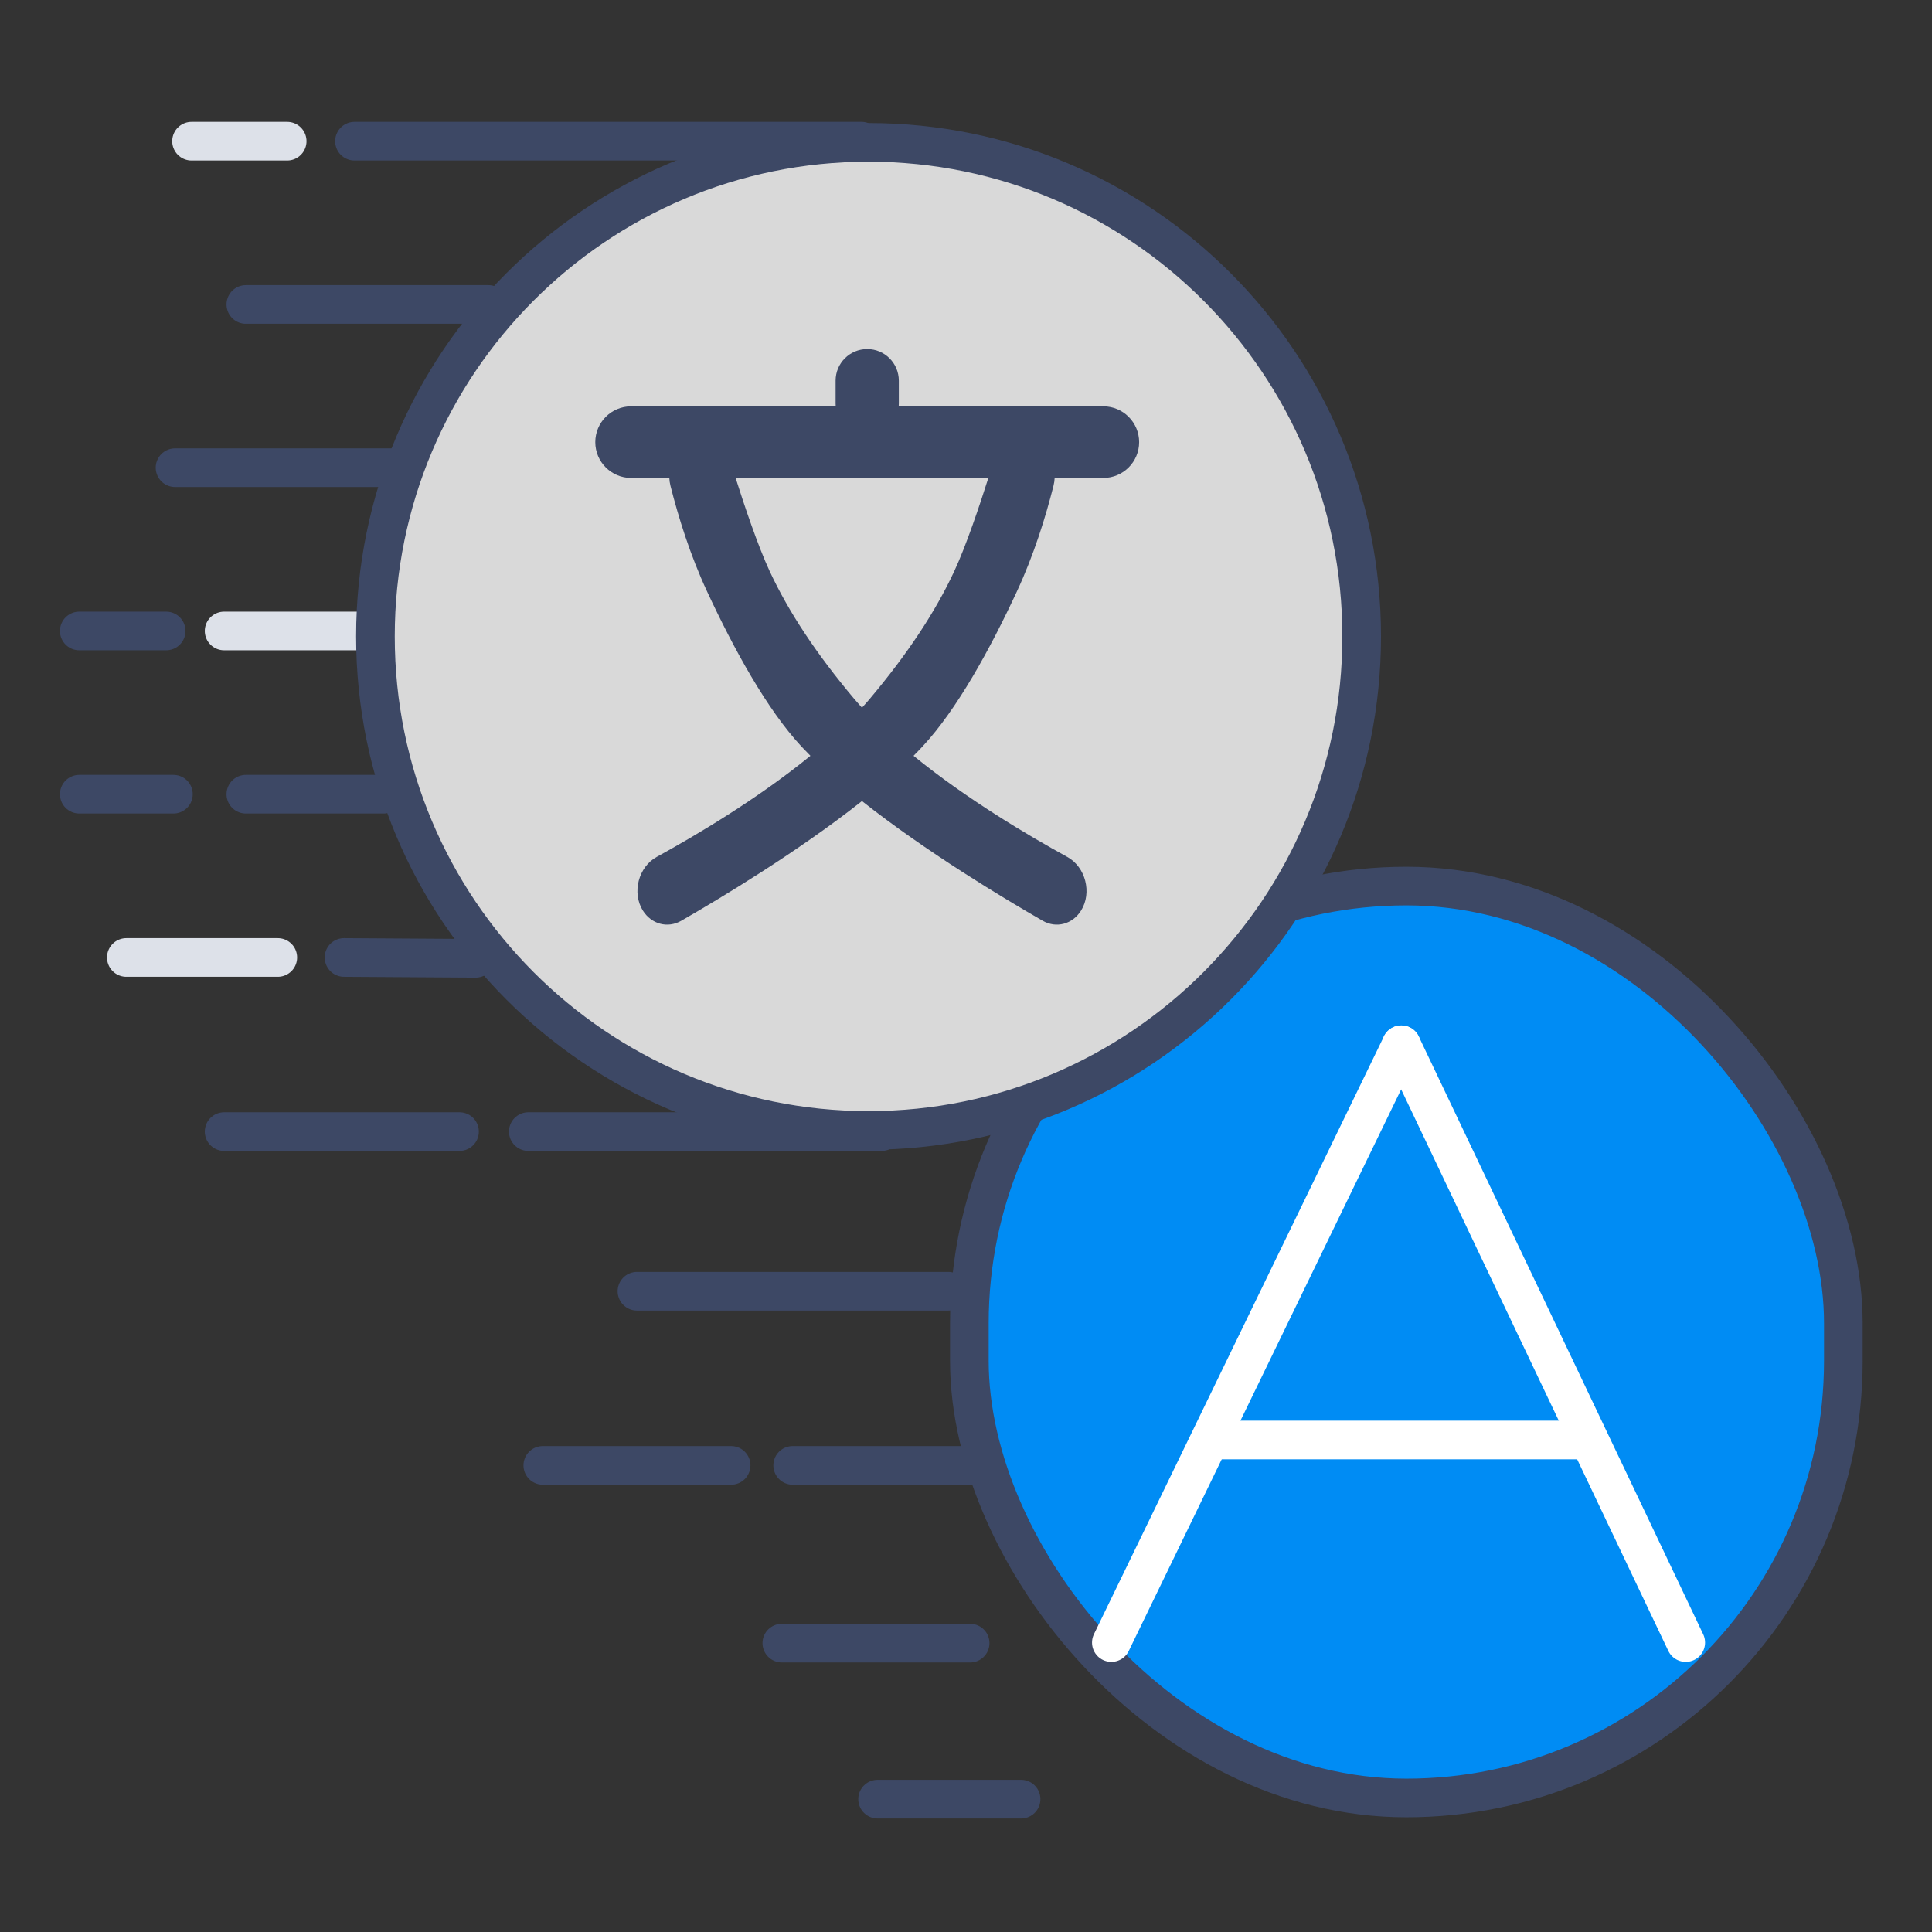
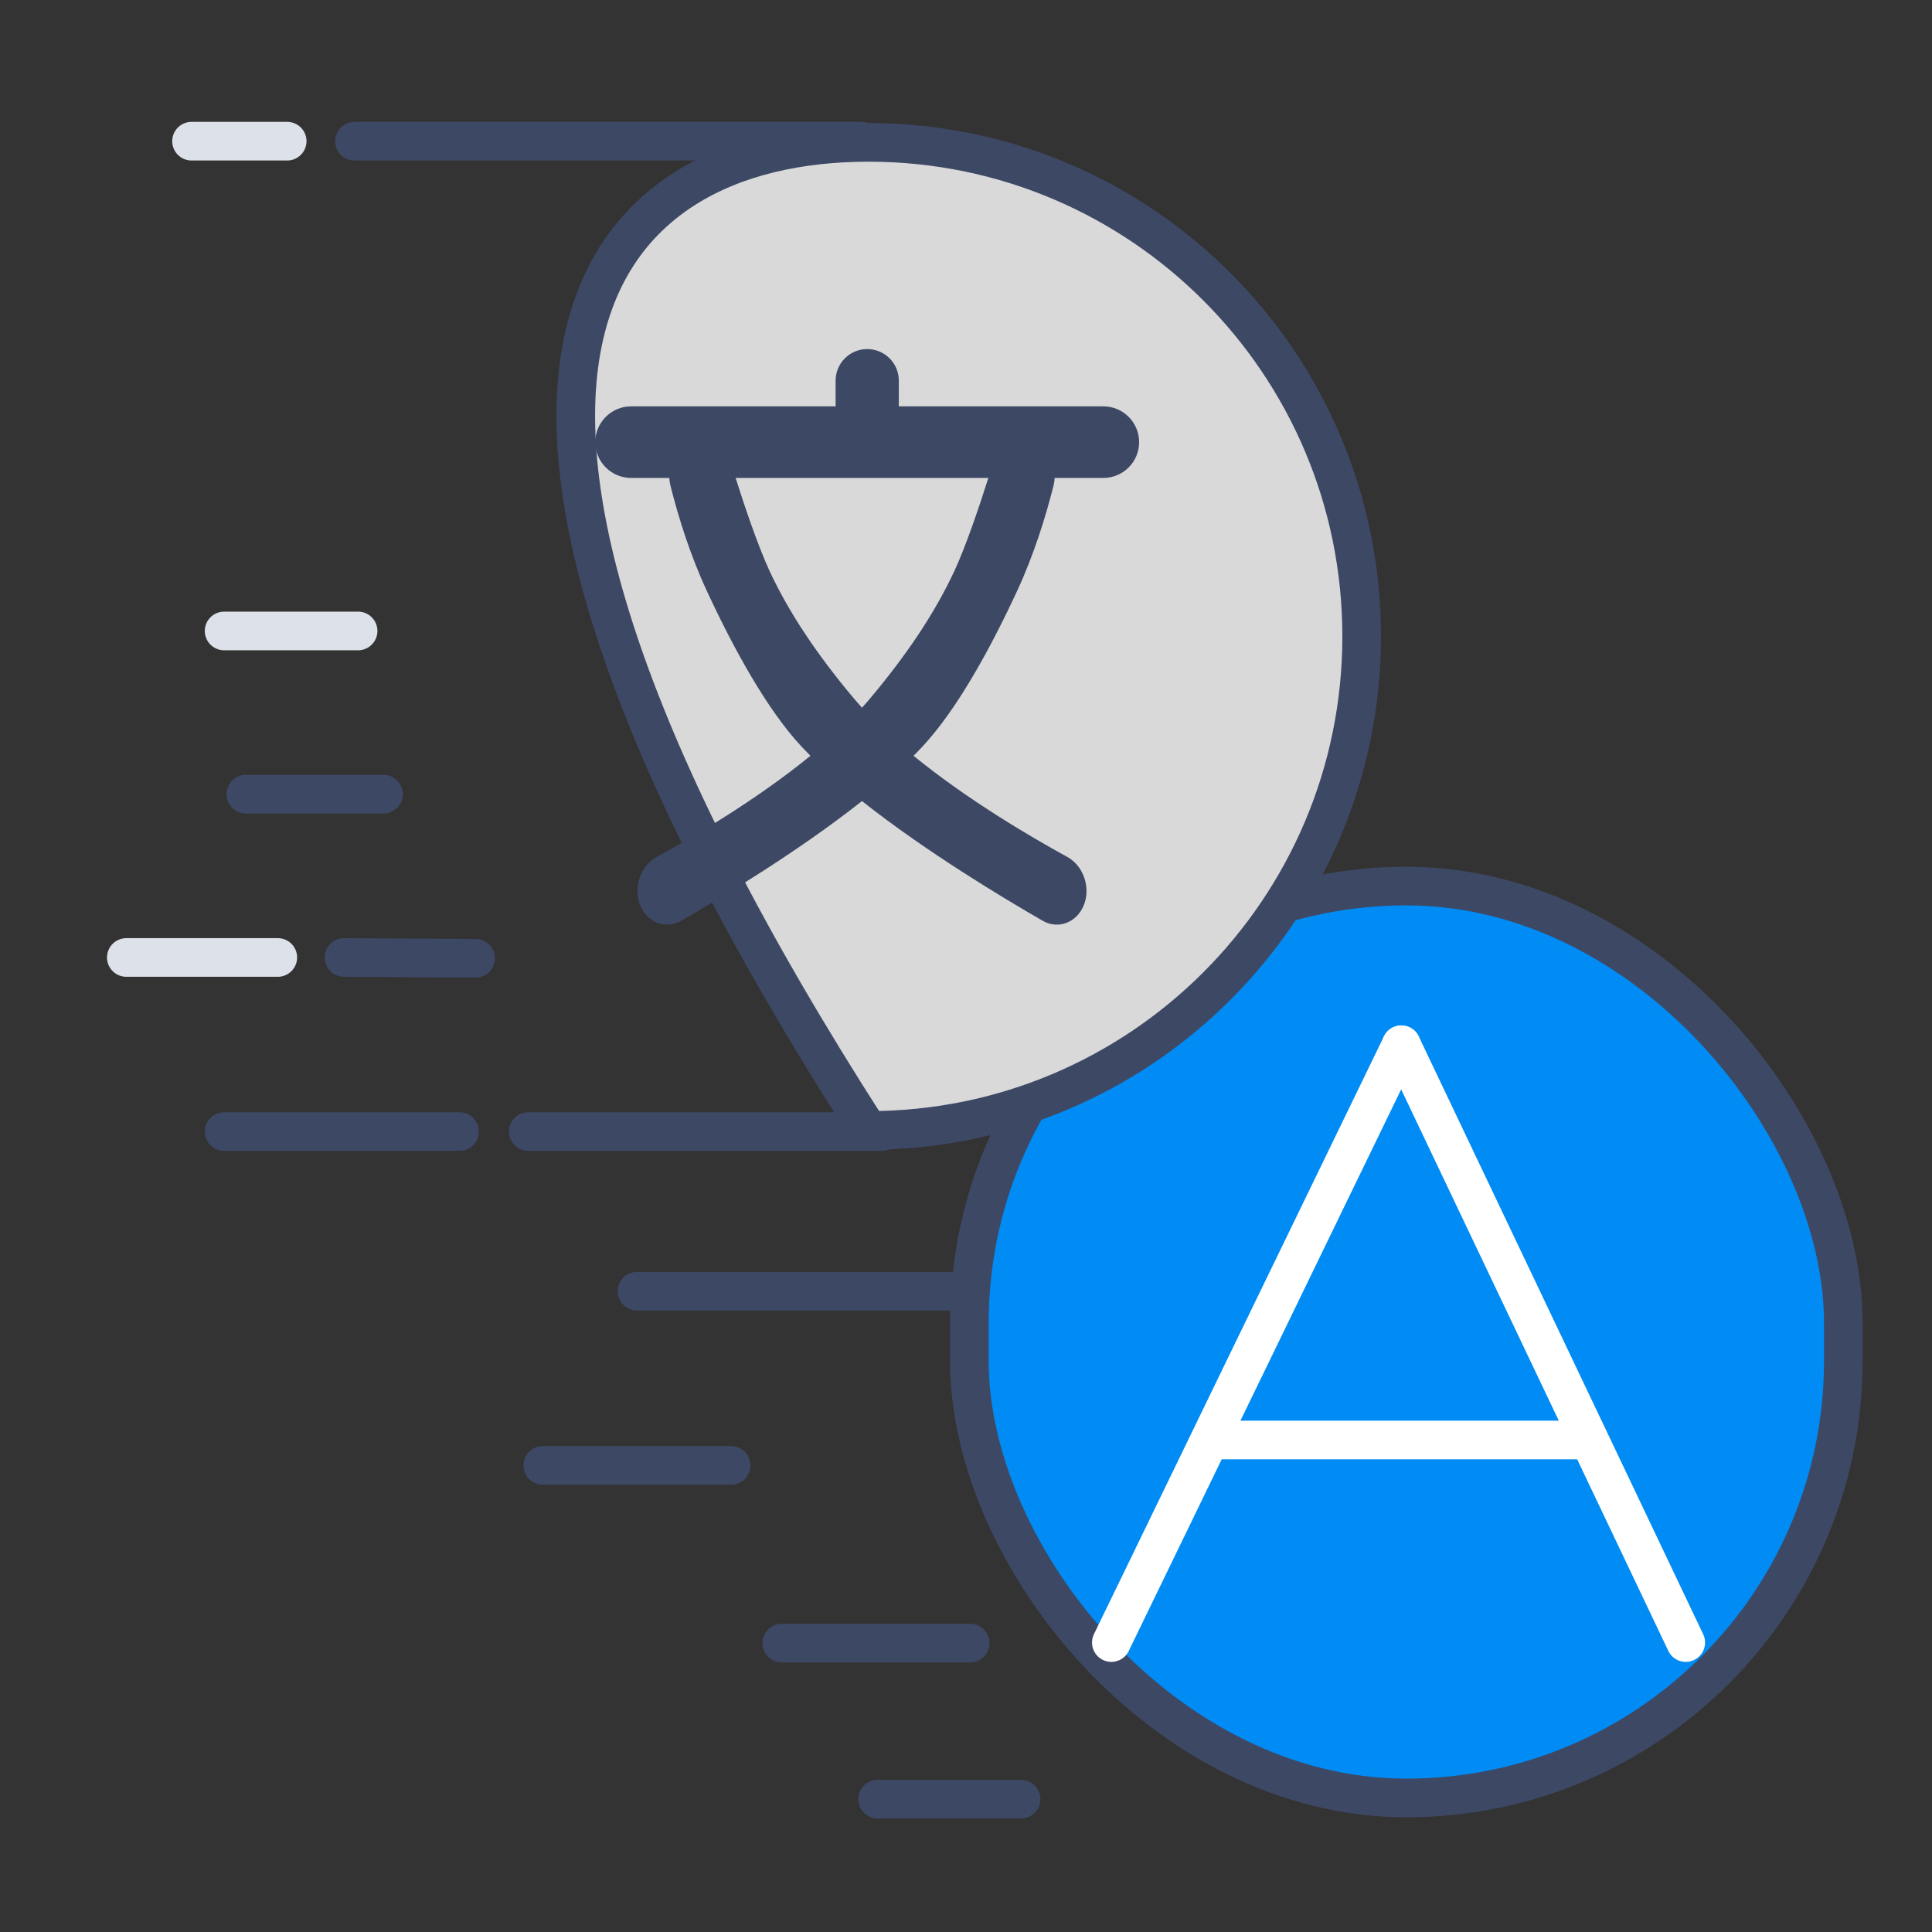
<svg xmlns="http://www.w3.org/2000/svg" width="65" height="65" viewBox="0 0 65 65" fill="none">
  <rect x="0" y="0" width="65" height="65" fill="#333333" stroke="none" />
  <path d="M7.54 21.228L12.048 21.228" stroke="#DDE1E9" stroke-width="1.3" stroke-linecap="round" stroke-linejoin="round" />
  <path d="M6.444 4.75L9.662 4.75" stroke="#DDE1E9" stroke-width="1.3" stroke-linecap="round" stroke-linejoin="round" />
  <path d="M17.774 38.071H29.664" stroke="#3D4865" stroke-width="1.3" stroke-linecap="round" stroke-linejoin="round" />
  <path d="M15.46 38.071L7.54 38.071" stroke="#3D4865" stroke-width="1.3" stroke-linecap="round" stroke-linejoin="round" />
  <path d="M21.43 43.442L31.908 43.442" stroke="#3D4865" stroke-width="1.3" stroke-linecap="round" stroke-linejoin="round" />
-   <path d="M26.669 49.301L33.005 49.301" stroke="#3D4865" stroke-width="1.3" stroke-linecap="round" stroke-linejoin="round" />
  <path d="M18.262 49.301L24.598 49.301" stroke="#3D4865" stroke-width="1.3" stroke-linecap="round" stroke-linejoin="round" />
  <path d="M26.304 55.281L32.639 55.281" stroke="#3D4865" stroke-width="1.3" stroke-linecap="round" stroke-linejoin="round" />
  <path d="M29.526 60.53L34.353 60.53" stroke="#3D4865" stroke-width="1.3" stroke-linecap="round" stroke-linejoin="round" />
-   <path d="M2.667 26.72L5.834 26.72" stroke="#3D4865" stroke-width="1.3" stroke-linecap="round" stroke-linejoin="round" />
-   <path d="M8.271 10.243L16.434 10.243" stroke="#3D4865" stroke-width="1.3" stroke-linecap="round" stroke-linejoin="round" />
  <path d="M11.926 4.75L28.984 4.75" stroke="#3D4865" stroke-width="1.3" stroke-linecap="round" stroke-linejoin="round" />
-   <path d="M5.889 15.735L13.321 15.735" stroke="#3D4865" stroke-width="1.3" stroke-linecap="round" stroke-linejoin="round" />
  <path d="M8.271 26.72L12.901 26.72" stroke="#3D4865" stroke-width="1.3" stroke-linecap="round" stroke-linejoin="round" />
-   <path d="M2.667 21.228L5.591 21.228" stroke="#3D4865" stroke-width="1.3" stroke-linecap="round" stroke-linejoin="round" />
  <path d="M4.25 32.213L9.346 32.213" stroke="#DDE1E9" stroke-width="1.3" stroke-linecap="round" stroke-linejoin="round" />
  <path d="M11.574 32.213L16.002 32.241" stroke="#3D4865" stroke-width="1.3" stroke-linecap="round" stroke-linejoin="round" />
  <rect x="32.613" y="29.811" width="29.404" height="30.679" rx="14.702" fill="#008CF4" stroke="#3D4865" stroke-width="1.3" />
  <path d="M37.39 55.262L47.146 35.15" stroke="white" stroke-width="1.3" stroke-linecap="round" />
  <path d="M56.715 55.262L47.146 35.15" stroke="white" stroke-width="1.3" stroke-linecap="round" />
  <path d="M40.857 48.446H53.163" stroke="white" stroke-width="1.3" stroke-linecap="round" />
-   <path d="M45.812 21.411C45.812 30.591 38.383 38.032 29.221 38.032C20.06 38.032 12.631 30.591 12.631 21.411C12.631 12.23 20.06 4.79 29.221 4.79C38.383 4.79 45.812 12.23 45.812 21.411Z" fill="#D9D9D9" stroke="#3D4865" stroke-width="1.3" />
+   <path d="M45.812 21.411C45.812 30.591 38.383 38.032 29.221 38.032C12.631 12.23 20.06 4.79 29.221 4.79C38.383 4.79 45.812 12.23 45.812 21.411Z" fill="#D9D9D9" stroke="#3D4865" stroke-width="1.3" />
  <path fill-rule="evenodd" clip-rule="evenodd" d="M30.236 13.671C30.239 13.638 30.24 13.605 30.24 13.571V12.808C30.24 12.22 29.764 11.744 29.177 11.744C28.589 11.744 28.113 12.22 28.113 12.808V13.571C28.113 13.605 28.114 13.638 28.117 13.671H21.233C20.568 13.671 20.028 14.211 20.028 14.876C20.028 15.541 20.568 16.08 21.233 16.08H22.518C22.522 16.168 22.536 16.259 22.559 16.351C22.818 17.375 23.213 18.662 23.788 19.897C24.687 21.833 25.801 23.866 26.965 25.117C27.062 25.22 27.162 25.324 27.266 25.428C25.476 26.889 23.378 28.126 22.093 28.831C21.482 29.166 21.252 30.032 21.629 30.636C21.916 31.093 22.461 31.242 22.921 30.978C24.215 30.234 26.845 28.657 29 26.951C31.156 28.657 33.786 30.234 35.08 30.978C35.539 31.242 36.085 31.093 36.371 30.636C36.749 30.032 36.519 29.166 35.908 28.831C34.623 28.126 32.525 26.889 30.735 25.428C30.839 25.324 30.939 25.22 31.035 25.117C32.2 23.866 33.314 21.833 34.213 19.897C34.788 18.662 35.183 17.375 35.442 16.351C35.465 16.259 35.479 16.168 35.483 16.08H37.12C37.785 16.08 38.325 15.541 38.325 14.876C38.325 14.211 37.785 13.671 37.12 13.671H30.236ZM33.252 16.08H24.749C25.033 16.976 25.496 18.363 25.901 19.231C26.539 20.596 27.465 21.998 28.738 23.511C28.823 23.611 28.91 23.711 29 23.81C29.091 23.711 29.178 23.611 29.263 23.511C30.536 21.998 31.461 20.596 32.099 19.231C32.505 18.363 32.968 16.976 33.252 16.08Z" fill="#3D4865" />
</svg>